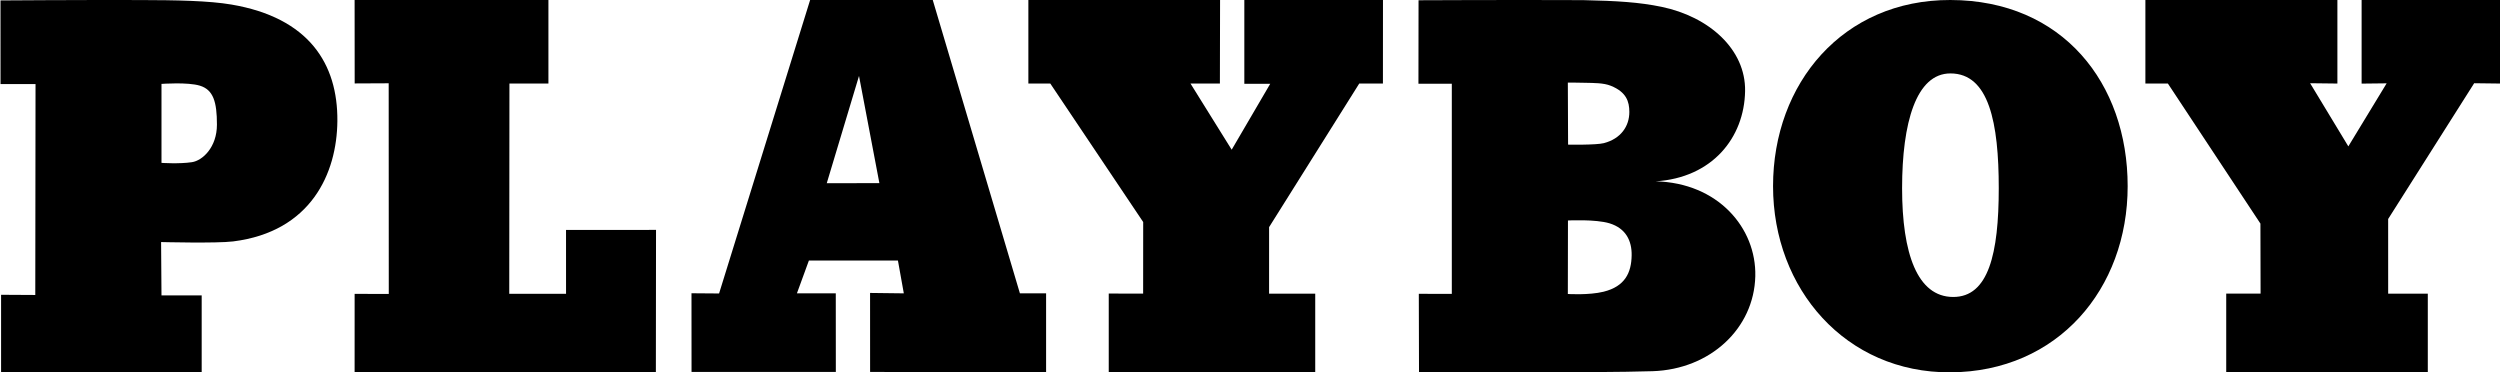
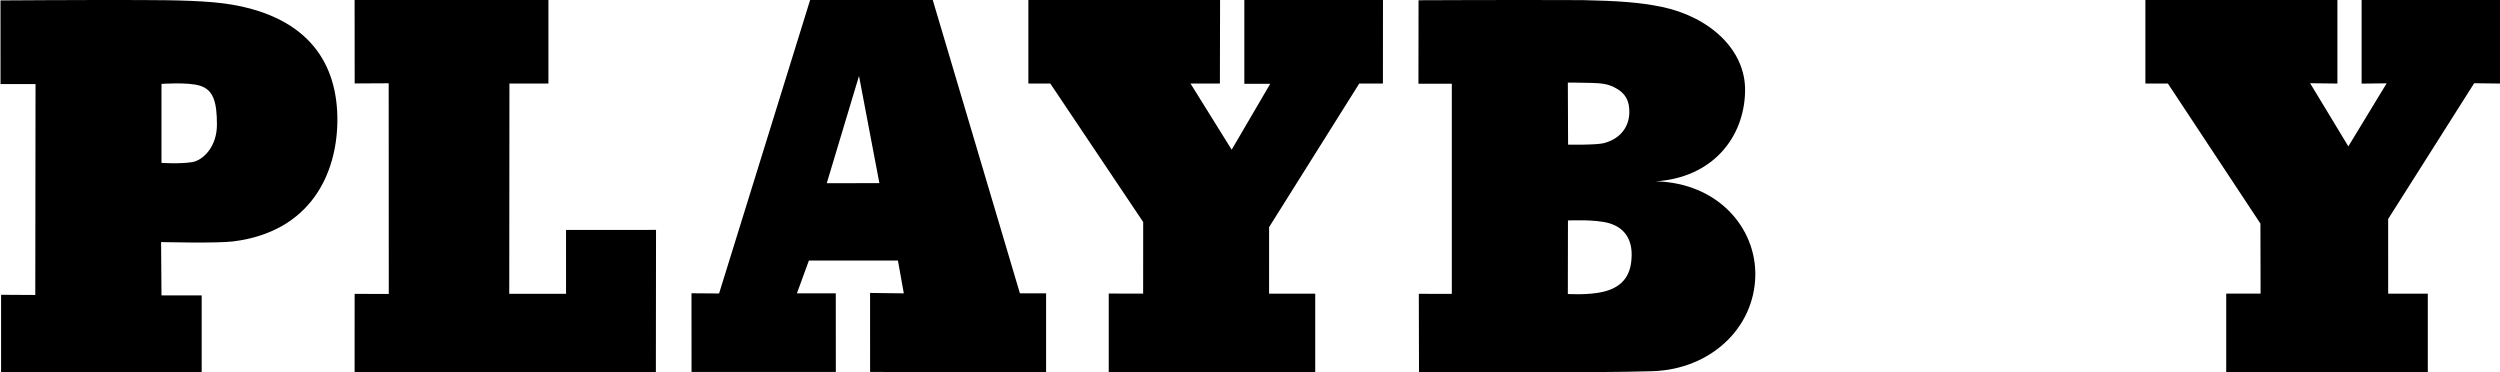
<svg xmlns="http://www.w3.org/2000/svg" width="141px" height="21px" viewBox="0 0 141 21" version="1.1">
  <title>Playboy Logo</title>
  <g id="logo">
    <path d="M88.44,8.157 C88.44,8.157 90.016,8.187 90.458,8.073 C91.416,7.823 91.897,7.119 91.895,6.313 C91.893,5.731 91.733,5.193 90.848,4.837 C90.437,4.672 89.899,4.682 89.428,4.67 C88.908,4.656 88.426,4.657 88.426,4.657 L88.44,8.157 L88.44,8.157 Z M88.426,16.581 C88.426,16.581 89.616,16.657 90.441,16.453 C91.66,16.151 92.009,15.372 92.025,14.403 C92.039,13.587 91.703,12.877 90.773,12.594 C89.987,12.356 88.433,12.435 88.433,12.435 L88.426,16.581 L88.426,16.581 Z M80.006,0.014 C80.006,0.014 85.174,-0.012 89.283,0.007 C91.2,0.049 92.455,0.125 93.709,0.385 C96.396,0.941 98.462,2.787 98.423,5.134 C98.38,7.784 96.553,10.028 93.377,10.227 C96.884,10.31 99.064,12.848 98.999,15.578 C98.928,18.534 96.452,20.827 93.215,20.935 C90.043,21.041 80.032,20.986 80.032,20.986 L80.021,16.572 L81.882,16.573 L81.882,4.724 L80,4.724 L80.006,0.014 L80.006,0.014 Z" />
-     <path d="M110.149,16.749 C112.153,16.761 112.73,14.303 112.73,10.615 C112.73,6.927 112.181,4.141 110.004,4.141 C108.068,4.141 107.278,6.927 107.278,10.615 C107.278,14.303 108.137,16.737 110.149,16.749 M100,10.5 C100,4.701 103.942,-0.012 110,2.37590487e-05 C116.338,0.013 120,4.701 120,10.5 C120,16.299 116.058,20.968 110,21 C104.104,21.031 100,16.299 100,10.5" />
    <path d="M2.004,4.742 L1.99,16.637 L0.061,16.626 L0.061,21 L11.375,21 L11.375,16.66 L9.108,16.66 L9.086,13.652 C9.086,13.652 12.224,13.732 13.15,13.616 C17.546,13.065 19.002,9.772 19.028,6.827 C19.056,3.595 17.421,0.998 13.05,0.256 C11.784,0.041 9.964,0.007 7.864,0.002 C4.127,-0.007 0.028,0.024 0.028,0.024 L0.03,4.741 L2.004,4.742 L2.004,4.742 Z M9.108,4.732 C9.108,4.732 10.593,4.621 11.277,4.833 C12.033,5.067 12.235,5.748 12.235,7.029 C12.235,8.31 11.421,9.058 10.824,9.147 C10.111,9.255 9.108,9.186 9.108,9.186 L9.108,4.732 L9.108,4.732 Z" />
    <path d="M20.004,4.706 L20,0 L30.931,0 L30.931,4.713 L28.732,4.713 L28.722,16.572 L31.925,16.572 L31.924,12.97 L37,12.966 L36.991,21 L20,21 L20.001,16.574 L21.927,16.579 L21.922,4.697 L20.004,4.706" id="Fill-4" />
    <path d="M46.629,10.334 L49.597,10.328 L48.448,4.283 L46.629,10.334 L46.629,10.334 Z M45.691,0 L52.607,0 L57.523,16.545 L59,16.545 L59,21 L49.074,20.977 L49.072,16.522 L50.975,16.545 L50.643,14.693 L45.622,14.693 L44.946,16.545 L47.138,16.545 L47.141,20.977 L39.003,20.977 L39,16.54 L40.556,16.552 L45.691,0 L45.691,0 Z" />
    <path d="M58,4.712 L58,0 L68.812,0 L68.802,4.712 L67.144,4.712 L69.467,8.443 L71.64,4.728 L70.18,4.726 L70.18,0 L78,0 L77.997,4.712 L76.661,4.712 L71.577,12.81 L71.576,16.564 L74.179,16.564 L74.179,21 L62.533,21 L62.533,16.556 L64.473,16.56 L64.476,12.523 L59.237,4.712 L58,4.712" />
    <path d="M121,4.712 L121,0 L131.829,0 L131.829,4.712 L130.291,4.694 L132.446,8.255 L134.607,4.7 L133.195,4.716 L133.195,0 L141,0 L141,4.712 L139.543,4.694 L134.692,12.351 L134.693,16.564 L136.928,16.564 L136.928,21 L125.559,21 L125.559,16.559 L127.497,16.561 L127.488,12.61 L122.269,4.712 L121,4.712" />
  </g>
</svg>